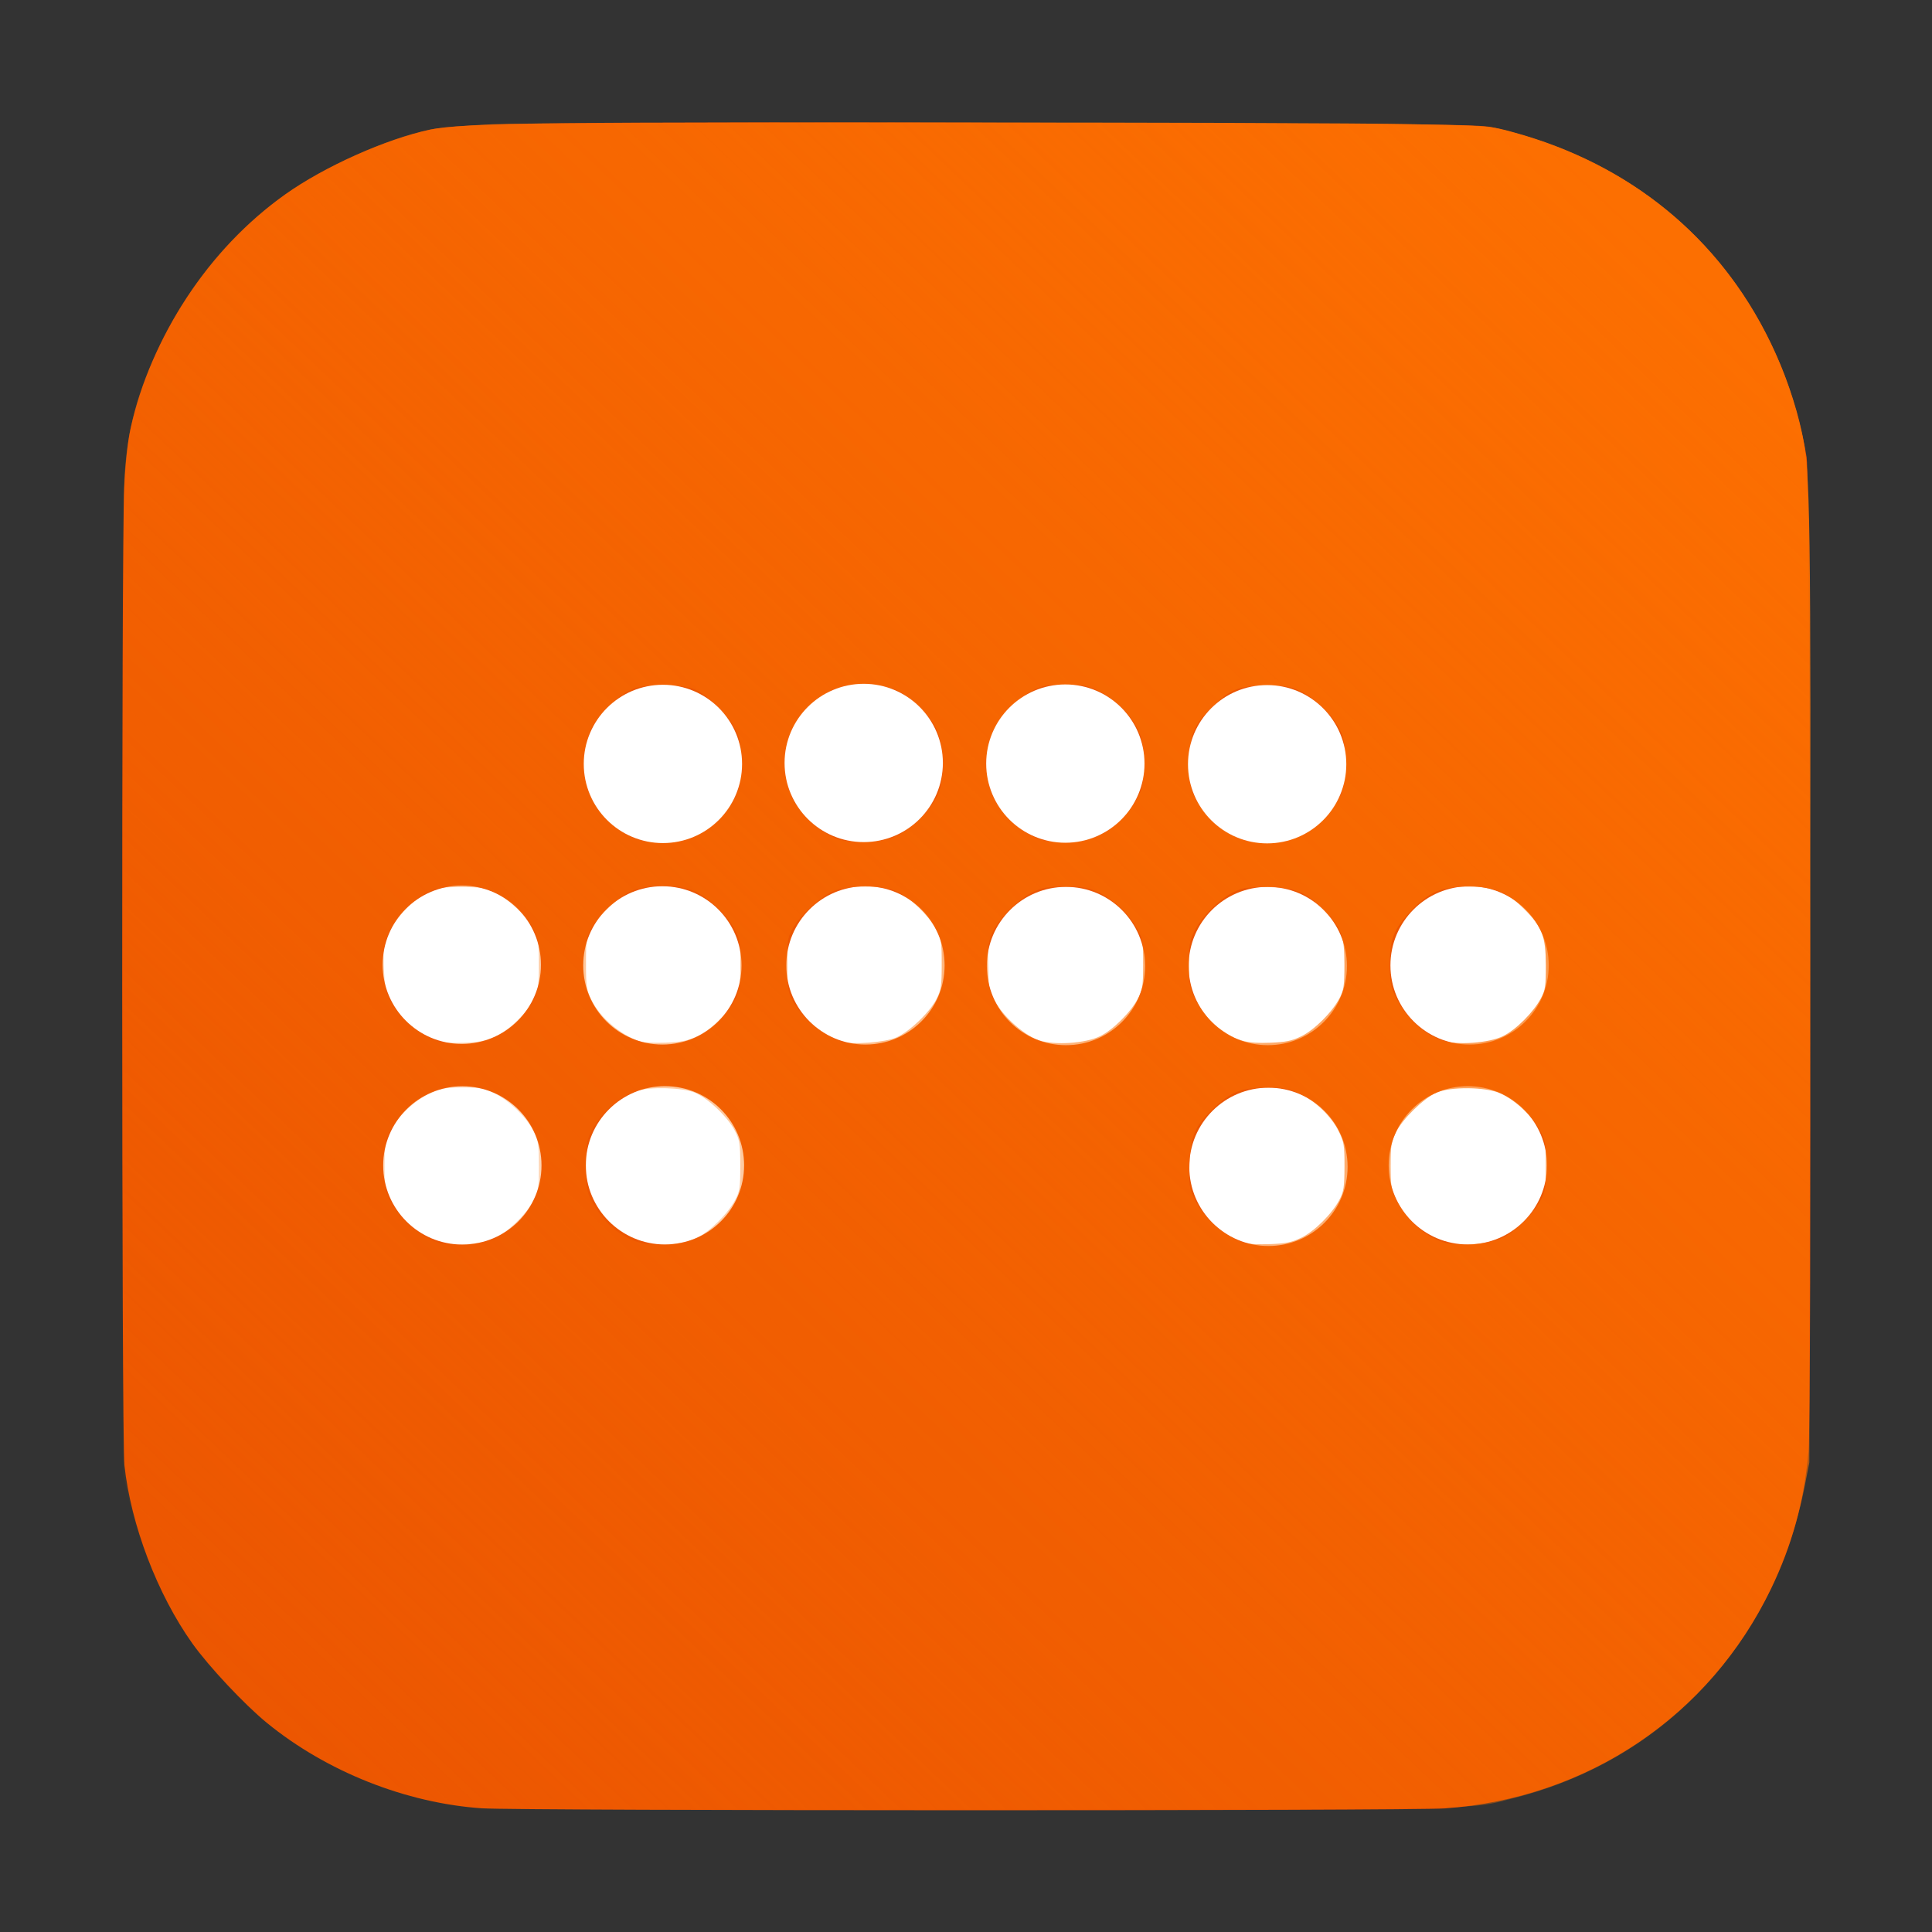
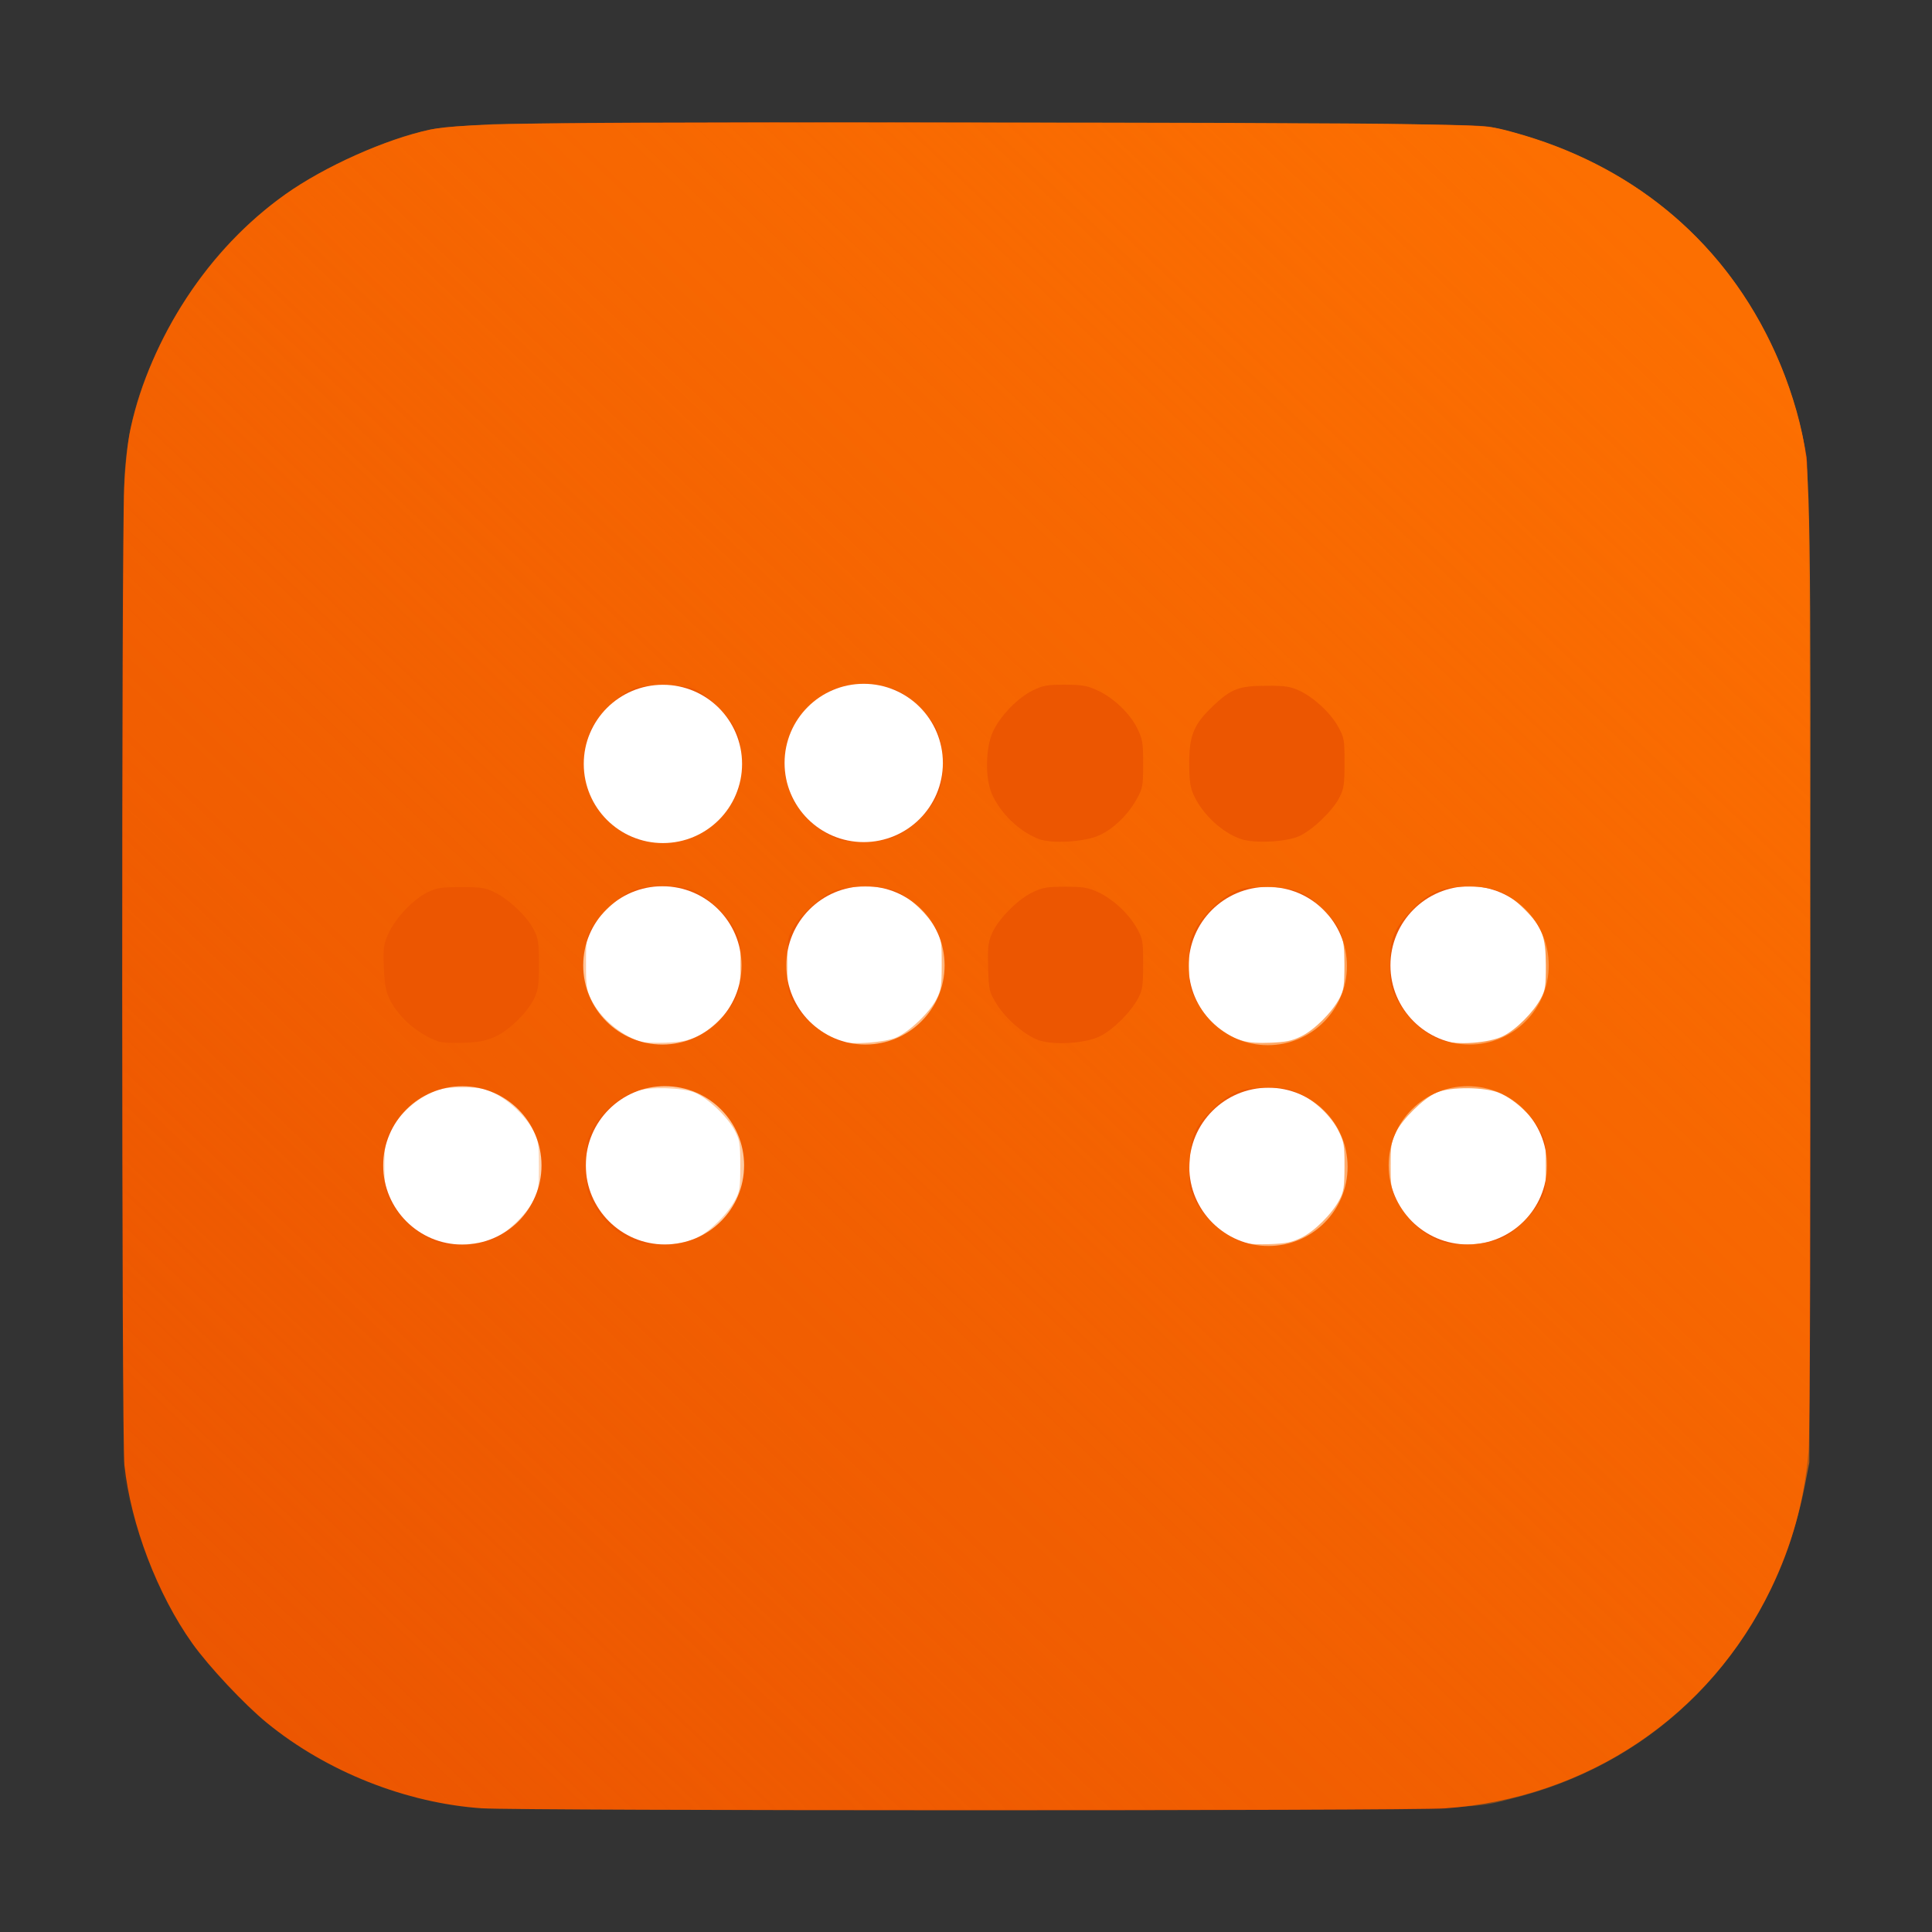
<svg xmlns="http://www.w3.org/2000/svg" xmlns:ns1="http://sodipodi.sourceforge.net/DTD/sodipodi-0.dtd" xmlns:ns2="http://www.inkscape.org/namespaces/inkscape" xmlns:xlink="http://www.w3.org/1999/xlink" width="64" height="64" version="1.1" id="svg5926" ns1:docname="bitwig-studio.svg.svg" ns2:version="1.2.1 (9c6d41e410, 2022-07-14)" xml:space="preserve">
  <rect width="100%" height="100%" fill="#333333" stroke="none" />
  <ns1:namedview id="namedview5928" pagecolor="#ffffff" bordercolor="#000000" borderopacity="0.25" ns2:showpageshadow="2" ns2:pageopacity="0.0" ns2:pagecheckerboard="0" ns2:deskcolor="#d1d1d1" showgrid="false" ns2:zoom="24.398171" ns2:cx="27.829955" ns2:cy="36.560117" ns2:window-width="1920" ns2:window-height="1011" ns2:window-x="0" ns2:window-y="0" ns2:window-maximized="1" ns2:current-layer="svg5926" />
  <defs id="defs5914">
    <linearGradient ns2:collect="always" id="linearGradient13403">
      <stop style="stop-color:#fc6f01;stop-opacity:1;" offset="0" id="stop13399" />
      <stop style="stop-color:#fc6f01;stop-opacity:0;" offset="1" id="stop13401" />
    </linearGradient>
    <linearGradient id="b" x1="429.07" x2="429.07" y1="14.723" y2="1034.7" gradientTransform="translate(.202 -1.054) scale(.064)" gradientUnits="userSpaceOnUse">
      <stop stop-color="#fff" offset="0" id="stop5899" />
      <stop stop-color="#d7d7d7" offset="1" id="stop5901" />
    </linearGradient>
    <linearGradient id="c" x1="540" x2="540" y1="452.36" y2="632.36" gradientTransform="translate(-1.906 -2.295) scale(.064)" gradientUnits="userSpaceOnUse">
      <stop stop-color="#d7d7d7" offset="0" id="stop5904" />
      <stop stop-color="#fff" offset="1" id="stop5906" />
    </linearGradient>
    <linearGradient id="a" x1="7.937" x2="7.937" y1="15.081" y2="1.852" gradientTransform="scale(3.78)" gradientUnits="userSpaceOnUse">
      <stop stop-color="#112b40" offset="0" id="stop5909" />
      <stop stop-color="#0074a4" offset="1" id="stop5911" />
    </linearGradient>
    <linearGradient id="a-7" x1="7.937" x2="7.937" y1="15.081" y2="1.852" gradientTransform="matrix(3.78,0,0,3.78,5.254,-22.595)" gradientUnits="userSpaceOnUse">
      <stop stop-color="#363636" offset="0" id="stop321" style="stop-color:#ec5601;stop-opacity:1" />
      <stop stop-color="#6c6c6c" offset="1" id="stop323" style="stop-color:#fa6c01;stop-opacity:1" />
    </linearGradient>
    <linearGradient id="a-0" x1="7.937" x2="7.937" y1="15.081" y2="1.852" gradientTransform="matrix(3.78,0,0,3.78,-0.007,0.009)" gradientUnits="userSpaceOnUse">
      <stop stop-color="#363636" offset="0" id="stop321-9" style="stop-color:#ec5601;stop-opacity:1" />
      <stop stop-color="#6c6c6c" offset="1" id="stop323-3" style="stop-color:#fa6c01;stop-opacity:1" />
    </linearGradient>
    <linearGradient ns2:collect="always" xlink:href="#linearGradient13403" id="linearGradient13405" x1="54.964" y1="7.922" x2="8.165" y2="57.157" gradientUnits="userSpaceOnUse" />
  </defs>
  <path style="display:inline;fill:#ec5601;fill-opacity:1;stroke-width:0.071" d="M 15.971,59.903 C 13.446,59.731 10.813,58.685 8.837,57.069 8.096,56.463 6.913,55.201 6.371,54.44 5.212,52.812 4.335,50.51 4.121,48.536 4.027,47.677 4.021,18.026 4.114,16.148 4.153,15.355 4.231,14.624 4.32,14.22 4.991,11.165 6.918,8.242 9.445,6.444 10.744,5.52 12.751,4.622 14.255,4.293 15.287,4.067 18.524,4.03 33.929,4.068 c 13.348,0.033 15.068,0.05 15.509,0.149 4.541,1.027 7.93,3.852 9.595,7.999 0.349,0.869 0.68,2.065 0.814,2.938 0.118,0.771 0.176,31.661 0.062,32.934 -0.148,1.648 -0.546,3.105 -1.242,4.544 -2.037,4.216 -6.071,6.933 -10.799,7.274 -1.172,0.085 -30.654,0.081 -31.899,-0.004 z" id="path8601" ns1:nodetypes="csssssssssssssscc" />
  <circle style="display:inline;fill:#ffffff;fill-opacity:1;fill-rule:nonzero;stroke-width:0.829" id="path19005-28" cx="48.624" cy="38.603" r="2.622" />
  <circle style="display:inline;fill:#ffffff;fill-opacity:1;fill-rule:nonzero;stroke-width:0.829" id="path19005-92" cx="42.019" cy="38.653" r="2.622" />
  <circle style="display:inline;fill:#ffffff;fill-opacity:1;fill-rule:nonzero;stroke-width:0.829" id="path19005-75" cx="22.027" cy="38.603" r="2.622" />
  <circle style="display:inline;fill:#ffffff;fill-opacity:1;fill-rule:nonzero;stroke-width:0.829" id="path19005-3" cx="15.316" cy="38.606" r="2.622" />
  <circle style="display:inline;fill:#ffffff;fill-opacity:1;fill-rule:nonzero;stroke-width:0.829" id="path19005-02" cx="48.682" cy="31.98" r="2.622" />
  <circle style="display:inline;fill:#ffffff;fill-opacity:1;fill-rule:nonzero;stroke-width:0.829" id="path19005-2" cx="41.997" cy="32.001" r="2.622" />
-   <circle style="display:inline;fill:#ffffff;fill-opacity:1;fill-rule:nonzero;stroke-width:0.829" id="path19005-9" cx="35.312" cy="32.001" r="2.622" />
  <circle style="display:inline;fill:#ffffff;fill-opacity:1;fill-rule:nonzero;stroke-width:0.829" id="path19005-7" cx="28.669" cy="31.98" r="2.622" />
  <circle style="display:inline;fill:#ffffff;fill-opacity:1;fill-rule:nonzero;stroke-width:0.829" id="path19005-8" cx="21.942" cy="31.98" r="2.622" />
-   <circle style="display:inline;fill:#ffffff;fill-opacity:1;fill-rule:nonzero;stroke-width:0.829" id="path19005-61" cx="15.298" cy="31.959" r="2.622" />
  <path style="display:inline;fill:url(#linearGradient13405);fill-opacity:1;stroke-width:0.071" d="M 15.935,59.906 C 13.814,59.756 11.624,58.988 9.745,57.738 8.888,57.168 7.584,55.972 6.886,55.118 5.664,53.622 4.741,51.676 4.244,49.545 L 4.086,48.871 4.074,32.864 C 4.068,24.061 4.088,16.411 4.119,15.864 4.214,14.203 4.556,12.946 5.354,11.322 6.334,9.327 7.727,7.666 9.444,6.443 10.75,5.514 12.816,4.589 14.248,4.293 14.559,4.229 15.465,4.151 16.326,4.115 c 1.848,-0.078 26.98,-0.078 30.522,-1.29e-5 2.506,0.055 2.524,0.056 3.303,0.271 3.841,1.056 6.79,3.464 8.482,6.928 0.477,0.975 0.858,2.067 1.062,3.037 0.279,1.33 0.295,2.434 0.268,18.585 l -0.026,15.509 -0.153,0.781 c -1.015,5.175 -4.619,9.056 -9.59,10.325 -1.585,0.405 -0.51,0.381 -17.684,0.396 -8.686,0.008 -16.145,-0.011 -16.574,-0.041 z m 0.408,-18.861 c 0.44,-0.198 1.085,-0.812 1.321,-1.259 0.172,-0.325 0.187,-0.425 0.186,-1.171 -0.001,-0.745 -0.018,-0.847 -0.189,-1.171 -0.243,-0.458 -0.771,-0.968 -1.264,-1.219 -0.346,-0.176 -0.467,-0.199 -1.065,-0.199 -0.582,-2.13e-4 -0.73,0.026 -1.08,0.189 -0.511,0.239 -1.035,0.725 -1.303,1.209 -0.196,0.353 -0.207,0.421 -0.207,1.191 0,0.747 0.016,0.846 0.189,1.171 0.326,0.614 0.993,1.187 1.621,1.393 0.34,0.111 1.428,0.03 1.792,-0.133 z m 6.747,-0.043 c 0.435,-0.213 1.017,-0.791 1.266,-1.257 0.148,-0.278 0.167,-0.407 0.166,-1.13 -0.001,-0.742 -0.018,-0.849 -0.187,-1.171 -0.237,-0.452 -0.878,-1.06 -1.314,-1.247 -0.397,-0.17 -1.482,-0.204 -1.921,-0.06 -0.597,0.196 -1.18,0.705 -1.497,1.308 -0.17,0.323 -0.187,0.429 -0.188,1.171 -0.001,0.725 0.018,0.852 0.168,1.136 0.369,0.697 0.853,1.141 1.499,1.377 0.499,0.182 1.511,0.119 2.009,-0.125 z m 20.017,0 c 0.437,-0.214 1.02,-0.793 1.263,-1.257 0.143,-0.272 0.165,-0.418 0.168,-1.095 0.002,-0.712 -0.015,-0.816 -0.194,-1.18 -0.243,-0.494 -0.779,-1.006 -1.315,-1.254 -0.35,-0.162 -0.499,-0.188 -1.08,-0.187 -0.832,0.001 -1.174,0.137 -1.763,0.699 -0.617,0.589 -0.752,0.906 -0.781,1.837 -0.023,0.72 -0.012,0.792 0.173,1.17 0.317,0.649 0.968,1.214 1.661,1.443 0.098,0.032 0.471,0.048 0.83,0.035 0.531,-0.019 0.725,-0.059 1.037,-0.212 z m 6.682,-0.005 c 0.428,-0.209 1.011,-0.792 1.254,-1.252 0.146,-0.277 0.166,-0.412 0.165,-1.13 -4.97e-4,-0.768 -0.013,-0.839 -0.209,-1.196 -0.251,-0.458 -0.795,-0.966 -1.278,-1.192 -0.482,-0.226 -1.678,-0.24 -2.15,-0.026 -0.42,0.191 -1.11,0.868 -1.326,1.301 -0.158,0.317 -0.179,0.45 -0.179,1.113 0,0.659 0.022,0.797 0.175,1.104 0.34,0.681 0.927,1.219 1.556,1.426 0.475,0.157 1.529,0.078 1.991,-0.148 z m -33.383,-6.656 c 0.462,-0.211 1.055,-0.791 1.282,-1.252 0.141,-0.287 0.163,-0.439 0.163,-1.147 0,-0.726 -0.019,-0.854 -0.174,-1.156 -0.217,-0.424 -0.788,-0.971 -1.267,-1.214 -0.326,-0.165 -0.446,-0.185 -1.134,-0.185 -0.681,0 -0.811,0.021 -1.13,0.18 -0.464,0.231 -1.045,0.847 -1.276,1.352 -0.165,0.36 -0.179,0.462 -0.154,1.118 0.022,0.582 0.061,0.79 0.2,1.077 0.292,0.601 0.96,1.17 1.634,1.393 0.098,0.032 0.468,0.048 0.822,0.035 0.503,-0.018 0.73,-0.063 1.033,-0.201 z m 6.672,0 c 0.462,-0.211 1.055,-0.791 1.282,-1.252 0.141,-0.287 0.163,-0.439 0.163,-1.147 0,-0.772 -0.011,-0.837 -0.21,-1.195 -0.253,-0.456 -0.823,-0.994 -1.293,-1.22 -0.479,-0.23 -1.596,-0.237 -2.1,-0.014 -0.411,0.182 -1.065,0.787 -1.32,1.221 -0.176,0.299 -0.188,0.378 -0.188,1.172 0,0.761 0.019,0.89 0.174,1.207 0.296,0.603 0.963,1.171 1.636,1.393 0.098,0.032 0.468,0.048 0.822,0.035 0.503,-0.018 0.73,-0.063 1.033,-0.201 z m 6.612,0.028 c 0.435,-0.192 1.11,-0.837 1.332,-1.272 0.154,-0.302 0.173,-0.43 0.173,-1.156 0,-0.772 -0.011,-0.837 -0.21,-1.195 -0.245,-0.443 -0.825,-0.998 -1.265,-1.211 -0.451,-0.219 -1.684,-0.217 -2.152,0.003 -0.423,0.199 -1.048,0.774 -1.291,1.188 -0.182,0.309 -0.193,0.378 -0.193,1.215 0,0.794 0.017,0.92 0.166,1.199 0.309,0.58 0.999,1.152 1.644,1.366 0.33,0.109 1.428,0.025 1.795,-0.137 z m 6.745,-0.04 c 0.436,-0.213 1.018,-0.791 1.265,-1.257 0.147,-0.277 0.167,-0.411 0.168,-1.13 6.39e-4,-0.77 -0.011,-0.838 -0.207,-1.191 -0.267,-0.483 -0.794,-0.972 -1.289,-1.199 -0.336,-0.154 -0.492,-0.179 -1.092,-0.178 -0.617,0.002 -0.747,0.025 -1.097,0.196 -0.488,0.239 -1.126,0.891 -1.325,1.355 -0.125,0.292 -0.143,0.457 -0.124,1.129 0.022,0.763 0.031,0.8 0.281,1.207 0.306,0.498 0.963,1.058 1.41,1.203 0.518,0.167 1.531,0.099 2.009,-0.135 z m 6.672,0 c 0.437,-0.214 1.019,-0.793 1.264,-1.257 0.145,-0.276 0.165,-0.413 0.165,-1.13 0,-0.965 -0.095,-1.208 -0.711,-1.825 -0.58,-0.58 -0.965,-0.729 -1.88,-0.73 -0.656,-6.39e-4 -0.793,0.021 -1.102,0.175 -0.462,0.23 -1.053,0.825 -1.279,1.286 -0.158,0.323 -0.18,0.457 -0.177,1.099 0.002,0.633 0.026,0.78 0.179,1.091 0.232,0.472 0.544,0.841 0.943,1.115 0.49,0.337 0.815,0.418 1.56,0.389 0.529,-0.02 0.726,-0.061 1.037,-0.213 z m 6.682,-0.005 c 0.427,-0.209 1.01,-0.79 1.255,-1.252 0.147,-0.276 0.167,-0.409 0.165,-1.095 -0.003,-0.954 -0.123,-1.271 -0.702,-1.85 -0.582,-0.582 -1.015,-0.756 -1.879,-0.756 -0.878,0 -1.287,0.173 -1.88,0.794 -0.578,0.606 -0.711,0.94 -0.71,1.784 9.15e-4,0.593 0.026,0.732 0.189,1.065 0.348,0.708 0.928,1.247 1.57,1.459 0.475,0.157 1.529,0.078 1.991,-0.148 z M 23.069,27.674 c 0.473,-0.218 1.003,-0.732 1.263,-1.225 0.176,-0.334 0.192,-0.43 0.192,-1.18 0,-0.772 -0.011,-0.837 -0.21,-1.195 -0.244,-0.44 -0.871,-1.042 -1.281,-1.228 -0.219,-0.1 -0.464,-0.13 -1.069,-0.131 -0.699,-0.001 -0.824,0.018 -1.145,0.178 -0.42,0.209 -1,0.795 -1.234,1.245 -0.216,0.416 -0.279,1.526 -0.114,2.011 0.231,0.678 0.912,1.383 1.581,1.638 0.453,0.172 1.529,0.112 2.017,-0.114 z m 6.686,-0.013 c 0.581,-0.284 1.225,-0.994 1.377,-1.518 0.182,-0.627 0.111,-1.589 -0.153,-2.075 -0.242,-0.444 -0.817,-0.99 -1.267,-1.201 -0.44,-0.207 -1.7,-0.219 -2.136,-0.02 -0.466,0.212 -1.07,0.819 -1.319,1.325 -0.216,0.439 -0.222,0.476 -0.194,1.219 0.032,0.836 0.096,1.026 0.533,1.565 0.276,0.341 0.748,0.687 1.141,0.837 0.179,0.068 0.486,0.095 0.942,0.083 0.571,-0.016 0.739,-0.049 1.076,-0.214 z m 6.662,0.01 c 0.469,-0.215 0.951,-0.682 1.238,-1.2 0.2,-0.362 0.213,-0.431 0.213,-1.166 0,-0.709 -0.018,-0.818 -0.196,-1.18 -0.243,-0.494 -0.779,-1.006 -1.315,-1.254 -0.348,-0.161 -0.503,-0.188 -1.08,-0.189 -0.593,-0.001 -0.722,0.022 -1.072,0.193 -0.496,0.243 -1.077,0.847 -1.316,1.368 -0.244,0.533 -0.259,1.544 -0.03,2.061 0.286,0.646 0.905,1.241 1.55,1.489 0.43,0.165 1.526,0.099 2.009,-0.122 z m 6.617,0.029 c 0.438,-0.197 1.112,-0.841 1.332,-1.274 0.153,-0.301 0.173,-0.431 0.173,-1.156 1.42e-4,-0.771 -0.011,-0.837 -0.21,-1.196 -0.254,-0.459 -0.798,-0.966 -1.28,-1.192 -0.302,-0.142 -0.466,-0.166 -1.1,-0.165 -0.908,0.001 -1.17,0.101 -1.778,0.681 -0.624,0.596 -0.778,0.969 -0.776,1.886 0.001,0.58 0.031,0.798 0.145,1.047 0.295,0.651 0.956,1.263 1.586,1.469 0.442,0.145 1.485,0.09 1.908,-0.1 z" id="path8661" />
  <circle style="display:inline;fill:#ffffff;fill-opacity:1;fill-rule:nonzero;stroke-width:0.829" id="path19005" cx="21.96" cy="25.306" r="2.622" />
  <circle style="display:inline;fill:#ffffff;fill-opacity:1;fill-rule:nonzero;stroke-width:0.829" id="path19005-6" cx="28.612" cy="25.274" r="2.622" />
-   <circle style="display:inline;fill:#ffffff;fill-opacity:1;fill-rule:nonzero;stroke-width:0.829" id="path19005-0" cx="35.291" cy="25.295" r="2.622" />
-   <circle style="display:inline;fill:#ffffff;fill-opacity:1;fill-rule:nonzero;stroke-width:0.829" id="path19005-62" cx="41.976" cy="25.316" r="2.622" />
  <path style="fill:#ec5601;fill-opacity:1;fill-rule:nonzero;stroke-width:0.103" d="" id="path19315" />
</svg>